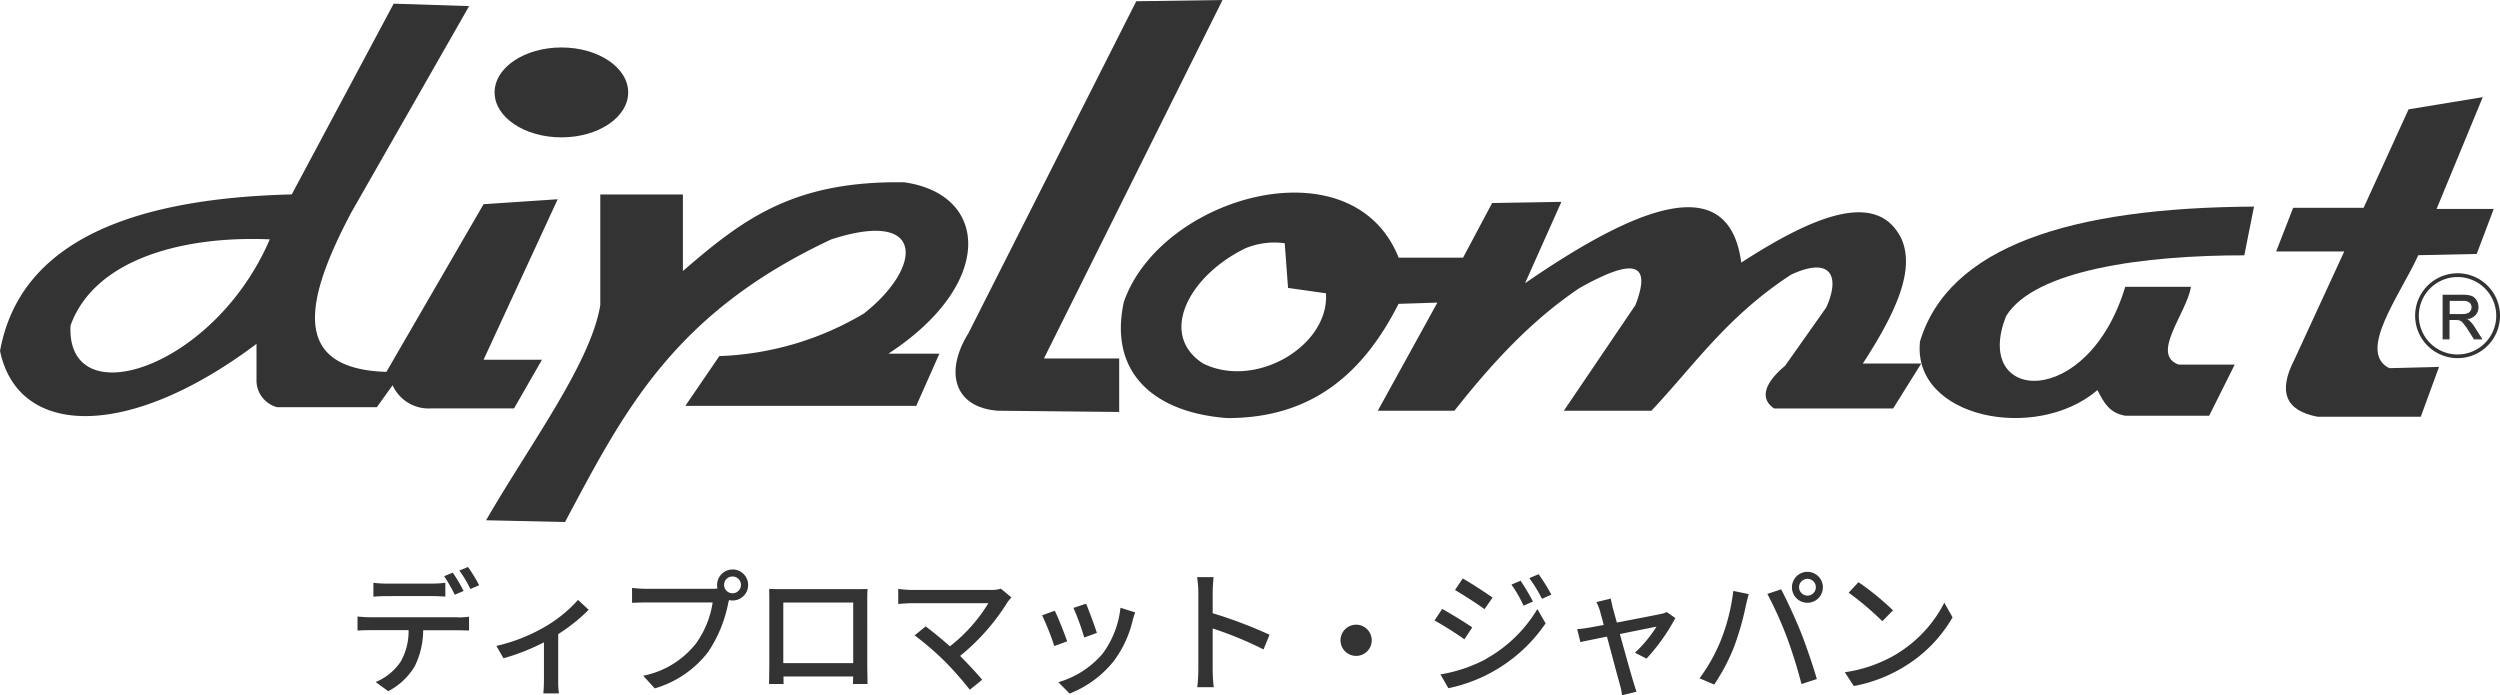
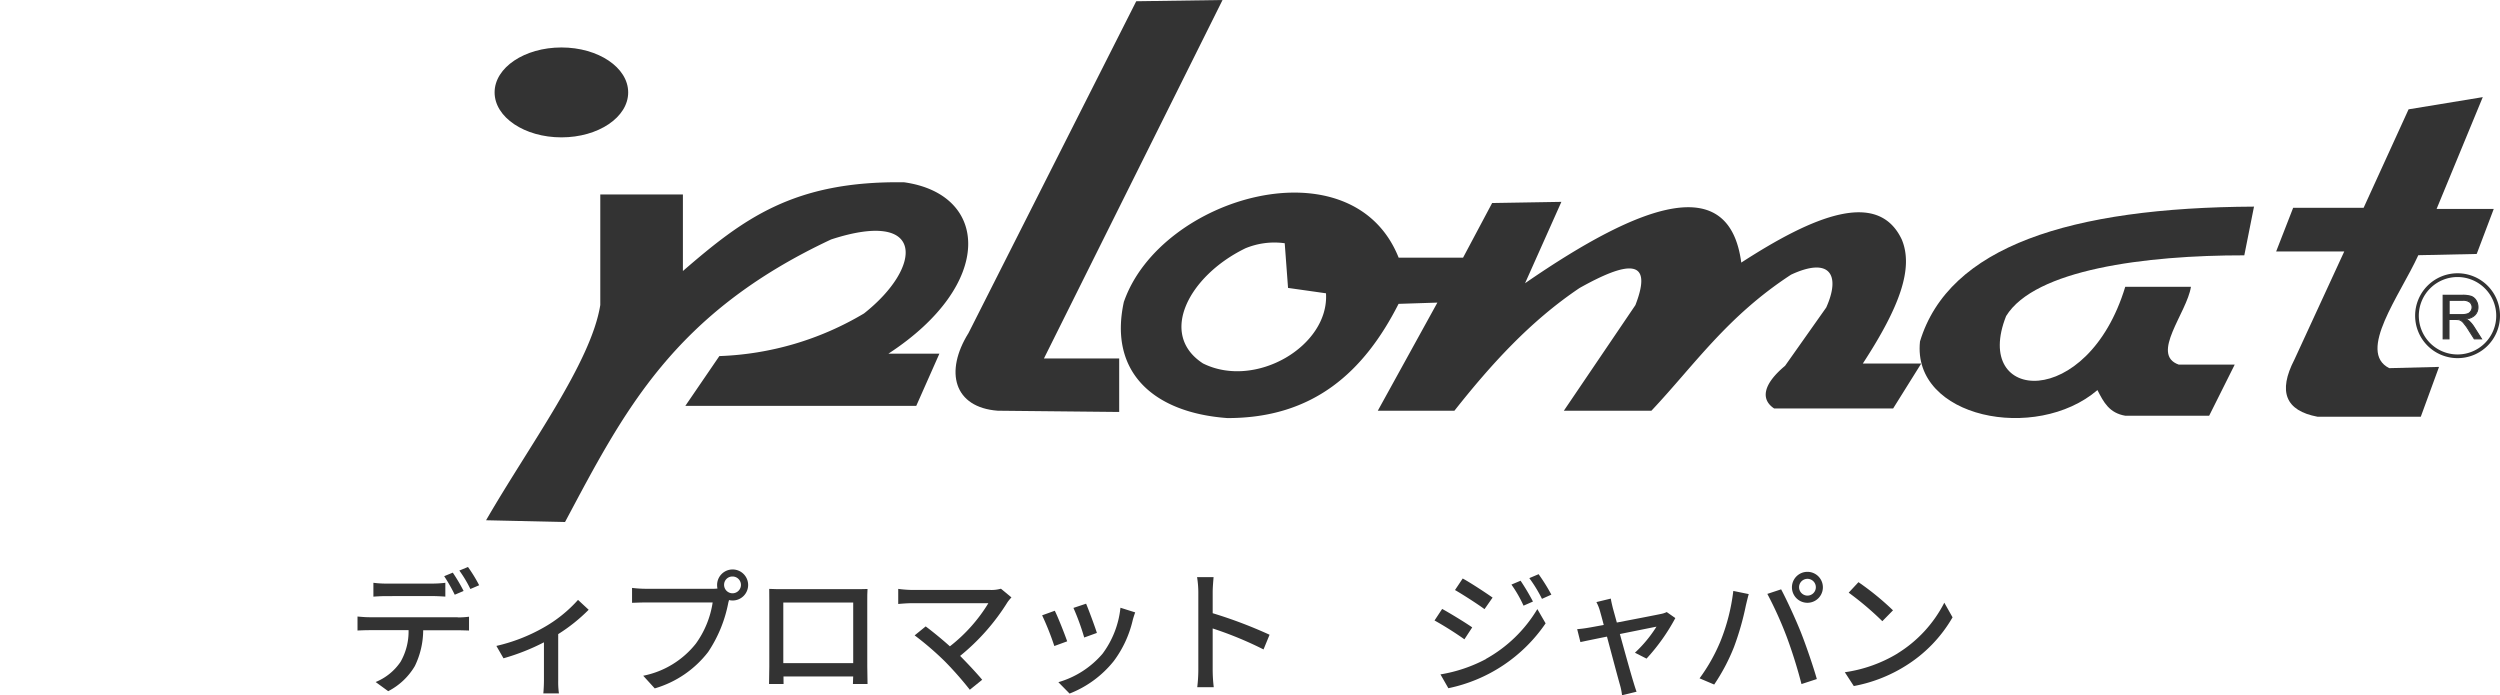
<svg xmlns="http://www.w3.org/2000/svg" id="_レイヤー_1-2" width="281.585" height="78.314" viewBox="0 0 281.585 78.314">
  <path id="パス_55" data-name="パス 55" d="M62.658,5.29c4.153,0,7.518,2.264,7.518,5.063s-3.365,5.063-7.518,5.063-7.528-2.264-7.528-5.063S58.505,5.29,62.658,5.29" transform="translate(0.579 0.056)" fill="#333" fill-rule="evenodd" />
  <path id="パス_56" data-name="パス 56" d="M67.044,21.694V34.144c-1.051,6.518-7.993,15.8-12.864,24.242l8.892.2C69.711,46.138,75.239,35.1,93.044,26.757c10.691-3.486,10.307,3.122,3.7,8.337a34.11,34.11,0,0,1-16.289,4.8L76.623,45.5h26.01l2.607-5.881H99.5c11.985-7.821,11.368-17.946,1.768-19.3-12.48-.182-18.149,4.143-24.919,9.994v-8.62H67.044" transform="translate(0.569 0.213)" fill="#333" fill-rule="evenodd" />
  <path id="パス_57" data-name="パス 57" d="M126.861.141,107.975,37.5c-2.738,4.386-1.647,8.387,3.284,8.761l13.682.141V40.379h-8.478L136.582,0l-9.731.141" transform="translate(1.118)" fill="#333" fill-rule="evenodd" />
  <path id="パス_58" data-name="パス 58" d="M251.651,23.03c-20.756.1-34.407,4.507-37.641,15.188-.909,8.62,13.056,11.409,19.988,5.477.707,1.394,1.344,2.587,3.143,2.89h9.438l2.88-5.76h-6.305c-3.234-1.132.92-5.831,1.374-8.761h-7.4c-4.244,14-17.3,13.076-13.419,3.294,3.223-5.234,15.632-6.851,26.829-6.841l1.091-5.477" transform="translate(2.246 0.242)" fill="#333" fill-rule="evenodd" />
  <path id="パス_59" data-name="パス 59" d="M255.62,23.289h7.942L268.625,12.2l8.357-1.374-5.2,12.591h6.437l-1.92,5.073-6.578.141c-2.061,4.517-6.932,10.883-3.274,12.722l5.608-.141L270,46.824H258.368c-3.607-.677-4.466-2.819-2.607-6.427l5.618-12.187h-7.67l1.92-4.931" transform="translate(2.663 0.114)" fill="#333" fill-rule="evenodd" />
-   <path id="パス_60" data-name="パス 60" d="M30.386,26.956C24.11,41.568,7.437,46.873,7.943,36.667c2.688-7.478,12.641-10.135,22.443-9.711M0,39.547C1.94,28.815,11.924,22.409,32.861,21.893L44.341.41l8.5.273L39.551,23.955c-5.2,9.842-6.9,17.593,3.971,17.926L54.466,22.995l8.347-.556L54.466,40.517h6.578L57.9,45.994H48.595a4.45,4.45,0,0,1-4.375-2.607l-1.778,2.476H31.214a3.138,3.138,0,0,1-2.324-2.88V38.728C14.511,49.55,2.082,49.318.01,39.557" transform="translate(0 0.004)" fill="#333" fill-rule="evenodd" />
  <path id="パス_61" data-name="パス 61" d="M125.294,33.727c4.163-11.863,25.727-18,30.931-4.931h7.255l3.274-6.154,7.8-.131-4.092,9.165c13.389-9.236,23.009-12.429,24.353-2.324,8.155-5.285,15.4-8.276,18.078-2.6,1.344,3.213-.2,7.548-4.386,13.965h6.578l-3.163,5.063H198.514c-1.516-1.01-1.283-2.7,1.233-4.8l4.638-6.568c1.637-3.648.445-5.75-3.961-3.7-7.225,4.719-10.853,10.145-15.733,15.329h-9.862l8.064-11.9c2.132-5.5-1.122-4.82-6.285-1.93-5.568,3.739-9.994,8.63-14.1,13.824h-8.63l6.71-12.176L156.215,34c-3.88,7.639-9.58,12.884-19.29,12.864-8.225-.6-13.419-5.1-11.641-13.136m13.611-5.952c-6.305,3.092-9.761,9.66-4.709,12.934,5.9,2.941,14.238-1.96,13.854-7.9l-4.274-.606-.374-5.032a8.511,8.511,0,0,0-4.5.6" transform="translate(1.311 0.225)" fill="#333" fill-rule="evenodd" />
  <path id="パス_62" data-name="パス 62" d="M273.98,40.019a4.78,4.78,0,1,1,4.78-4.77,4.772,4.772,0,0,1-4.78,4.77m0-9.135a4.36,4.36,0,1,0,4.355,4.365A4.364,4.364,0,0,0,273.98,30.884Z" transform="translate(2.826 0.32)" fill="#333" />
  <path id="パス_63" data-name="パス 63" d="M272.32,37.821V32.91H274.5a2.778,2.778,0,0,1,.99.131,1.021,1.021,0,0,1,.546.465,1.338,1.338,0,0,1,.212.738,1.2,1.2,0,0,1-.344.879,1.589,1.589,0,0,1-1.041.455,1.575,1.575,0,0,1,.384.253,3.18,3.18,0,0,1,.546.647l.849,1.344h-.808L275.19,36.8a7.081,7.081,0,0,0-.475-.677,1.456,1.456,0,0,0-.323-.333.987.987,0,0,0-.3-.131,1.5,1.5,0,0,0-.364-.03h-.748v2.193h-.657m.657-2.749h1.395a2.2,2.2,0,0,0,.7-.081.764.764,0,0,0,.384-.3.813.813,0,0,0,.131-.435.764.764,0,0,0-.253-.576,1.234,1.234,0,0,0-.8-.222h-1.546v1.617Z" transform="translate(2.859 0.345)" fill="#333" />
  <path id="パス_64" data-name="パス 64" d="M276.757,37.882h-.96l-.667-1.051a4.925,4.925,0,0,0-.475-.667,1.277,1.277,0,0,0-.3-.313.812.812,0,0,0-.283-.131c-.05,0-.141-.02-.344-.02h-.687v2.183h-.778V32.85h2.233a3.241,3.241,0,0,1,1.021.131,1.163,1.163,0,0,1,.576.505,1.441,1.441,0,0,1,.212.768,1.291,1.291,0,0,1-.354.92,1.573,1.573,0,0,1-.9.435,1.82,1.82,0,0,1,.253.182,3.387,3.387,0,0,1,.546.667l.909,1.435m-.889-.121h.667l-.788-1.233a3.174,3.174,0,0,0-.525-.647,2,2,0,0,0-.374-.243l-.182-.081.2-.02a1.707,1.707,0,0,0,1-.435,1.176,1.176,0,0,0,.323-.839,1.427,1.427,0,0,0-.192-.707,1,1,0,0,0-.515-.445,2.9,2.9,0,0,0-.97-.121H272.4v4.78h.525V35.588h.808a1.252,1.252,0,0,1,.374.03,1.278,1.278,0,0,1,.313.141,1.355,1.355,0,0,1,.344.344c.121.152.273.374.475.687l.626.99Zm-1.5-2.617h-1.455V33.406h1.607a1.278,1.278,0,0,1,.839.232.813.813,0,0,1,.283.627.872.872,0,0,1-.142.475.892.892,0,0,1-.414.323,2.213,2.213,0,0,1-.717.1Zm-1.324-.121h1.324a2.2,2.2,0,0,0,.667-.081.66.66,0,0,0,.354-.273.667.667,0,0,0,.131-.4.677.677,0,0,0-.232-.536,1.115,1.115,0,0,0-.758-.2h-1.475v1.5Z" transform="translate(2.858 0.345)" fill="#333" />
  <path id="パス_65" data-name="パス 65" d="M51.137,68.879A9.57,9.57,0,0,0,52.41,68.8v1.556c-.354-.01-.879-.03-1.273-.03h-3.89a9.3,9.3,0,0,1-.94,4.032,7.42,7.42,0,0,1-3,2.829l-1.415-1.031a6.247,6.247,0,0,0,2.8-2.264,6.872,6.872,0,0,0,.909-3.577H41.224c-.455,0-.95.02-1.374.04V68.778c.445.04.909.081,1.374.081h9.913Zm-8.013-2.4c-.515,0-1.071.03-1.485.061V64.979a11.525,11.525,0,0,0,1.465.091h5.123a12.586,12.586,0,0,0,1.516-.091v1.556c-.485-.03-1.031-.061-1.516-.061Zm7.68-.152a18.814,18.814,0,0,0-1.192-2.092l.97-.4A19.526,19.526,0,0,1,51.8,65.9l-1,.424Zm1.485-3.133a16.628,16.628,0,0,1,1.263,2.061l-.99.424A13.716,13.716,0,0,0,51.319,63.6l.97-.4Z" transform="translate(0.418 0.663)" fill="#333" />
  <path id="パス_66" data-name="パス 66" d="M65.718,67.982a19.151,19.151,0,0,1-3.426,2.738v5.224a9.522,9.522,0,0,0,.081,1.455H60.615c.03-.253.071-.97.071-1.455v-4.3a24.308,24.308,0,0,1-4.557,1.8l-.8-1.394a19.5,19.5,0,0,0,5.305-2.061,15.217,15.217,0,0,0,3.89-3.122l1.2,1.112Z" transform="translate(0.581 0.702)" fill="#333" />
  <path id="パス_67" data-name="パス 67" d="M79.433,65.653a4.845,4.845,0,0,0,.637-.03,1.829,1.829,0,0,1-.04-.4,1.748,1.748,0,1,1,1.738,1.748,1.684,1.684,0,0,1-.394-.051l-.081.293a15.033,15.033,0,0,1-2.274,5.558,11.737,11.737,0,0,1-6.012,4.1l-1.3-1.425a10.057,10.057,0,0,0,5.922-3.607,10.625,10.625,0,0,0,1.9-4.648H72.087c-.657,0-1.253.03-1.637.04V65.552a13.686,13.686,0,0,0,1.637.1h7.346Zm3.284-.445a.949.949,0,0,0-.96-.94.932.932,0,0,0-.94.94.95.95,0,0,0,1.9,0Z" transform="translate(0.74 0.666)" fill="#333" />
  <path id="パス_68" data-name="パス 68" d="M96.785,74.391c0,.525.03,1.829.03,1.96H95.168c.01-.081.01-.424.03-.849H87.347c0,.4,0,.768.01.849H85.72c0-.141.03-1.344.03-1.96V66.954c0-.394,0-.909-.01-1.314.586.03,1.071.03,1.455.03h8.225c.354,0,.889,0,1.394-.02-.03.414-.03.879-.03,1.3Zm-9.458-7.215V74H95.2V67.176Z" transform="translate(0.9 0.689)" fill="#333" />
-   <path id="パス_69" data-name="パス 69" d="M112.872,66.6a5.1,5.1,0,0,0-.435.525,24.3,24.3,0,0,1-5.346,6.063c.889.9,1.88,1.96,2.486,2.688L108.184,77a38.983,38.983,0,0,0-2.8-3.183,34.2,34.2,0,0,0-3.415-2.941l1.243-1.01c.576.424,1.728,1.344,2.728,2.243a18.023,18.023,0,0,0,4.335-4.86h-8.518c-.606,0-1.324.061-1.637.091v-1.7a13.211,13.211,0,0,0,1.637.121h8.761a3.926,3.926,0,0,0,1.172-.141l1.192.99Z" transform="translate(1.051 0.689)" fill="#333" />
+   <path id="パス_69" data-name="パス 69" d="M112.872,66.6a5.1,5.1,0,0,0-.435.525,24.3,24.3,0,0,1-5.346,6.063c.889.9,1.88,1.96,2.486,2.688L108.184,77a38.983,38.983,0,0,0-2.8-3.183,34.2,34.2,0,0,0-3.415-2.941l1.243-1.01c.576.424,1.728,1.344,2.728,2.243a18.023,18.023,0,0,0,4.335-4.86h-8.518c-.606,0-1.324.061-1.637.091v-1.7a13.211,13.211,0,0,0,1.637.121h8.761a3.926,3.926,0,0,0,1.172-.141Z" transform="translate(1.051 0.689)" fill="#333" />
  <path id="パス_70" data-name="パス 70" d="M118.969,71.534l-1.435.525A30.776,30.776,0,0,0,116.16,68.6l1.425-.515c.354.7,1.112,2.617,1.394,3.436Zm7.67-3.264c-.131.384-.222.657-.283.909a12.331,12.331,0,0,1-2.122,4.567,11.891,11.891,0,0,1-4.982,3.668l-1.263-1.283a10.3,10.3,0,0,0,4.972-3.2,10.477,10.477,0,0,0,2.021-5.184l1.667.525Zm-4.315,2.314L120.9,71.1a26.591,26.591,0,0,0-1.213-3.335l1.425-.475c.273.637,1.01,2.627,1.213,3.284Z" transform="translate(1.219 0.706)" fill="#333" />
  <path id="パス_71" data-name="パス 71" d="M140.918,72.475a41.011,41.011,0,0,0-5.73-2.365v4.679a16.648,16.648,0,0,0,.121,1.94H133.45a16.791,16.791,0,0,0,.121-1.94V66.028a10.99,10.99,0,0,0-.141-1.7h1.859c-.04.505-.1,1.162-.1,1.7v2.365a51.405,51.405,0,0,1,6.407,2.425l-.677,1.647Z" transform="translate(1.401 0.675)" fill="#333" />
-   <path id="パス_72" data-name="パス 72" d="M151.178,69.63a1.758,1.758,0,1,1-1.758,1.758A1.76,1.76,0,0,1,151.178,69.63Z" transform="translate(1.568 0.731)" fill="#333" />
  <path id="パス_73" data-name="パス 73" d="M164.144,69.992l-.879,1.344a38.369,38.369,0,0,0-3.365-2.122l.859-1.3c.94.515,2.668,1.576,3.375,2.072Zm1.536,3.557a15.526,15.526,0,0,0,5.8-5.618l.93,1.607a17.558,17.558,0,0,1-10.954,7.306l-.889-1.556a16.69,16.69,0,0,0,5.123-1.728Zm.758-6.912-.909,1.3c-.768-.566-2.395-1.617-3.325-2.152l.869-1.3c.94.515,2.637,1.637,3.365,2.152Zm4.547.445-1.061.465a13.972,13.972,0,0,0-1.364-2.375l1.031-.435A24.754,24.754,0,0,1,170.985,67.082Zm2.072-.778L172,66.779a15.609,15.609,0,0,0-1.425-2.334L171.622,64a21.867,21.867,0,0,1,1.435,2.3Z" transform="translate(1.678 0.672)" fill="#333" />
  <path id="パス_74" data-name="パス 74" d="M182.287,72.834a14.623,14.623,0,0,0,2.445-2.951c-.364.071-2.213.445-4.123.829.586,2.142,1.293,4.669,1.516,5.376.081.273.253.839.364,1.122l-1.637.4a7.045,7.045,0,0,0-.243-1.2c-.212-.738-.889-3.284-1.455-5.406-1.364.273-2.567.525-2.991.616l-.364-1.455a13.225,13.225,0,0,0,1.324-.172c.212-.03.849-.152,1.667-.3-.182-.717-.344-1.283-.434-1.607a4.608,4.608,0,0,0-.394-.97l1.627-.394c.04.3.131.667.222,1.051l.455,1.647c2.051-.394,4.426-.849,4.972-.97a2.431,2.431,0,0,0,.647-.212l.97.677a22.121,22.121,0,0,1-3.244,4.567l-1.314-.667Z" transform="translate(1.845 0.7)" fill="#333" />
  <path id="パス_75" data-name="パス 75" d="M193.25,65.892l1.728.354c-.111.384-.243.95-.323,1.283A31.23,31.23,0,0,1,193.32,72.2a21.9,21.9,0,0,1-2.233,4.234l-1.647-.7a19.774,19.774,0,0,0,2.344-4.153,22.125,22.125,0,0,0,1.455-5.679Zm3.82.333,1.556-.515c.606,1.132,1.627,3.335,2.233,4.86.576,1.455,1.384,3.82,1.789,5.244l-1.728.566a54.852,54.852,0,0,0-1.647-5.275,42.443,42.443,0,0,0-2.2-4.881Zm4.517-2.486a1.743,1.743,0,1,1,0,3.486,1.743,1.743,0,1,1,0-3.486Zm0,2.678a.945.945,0,1,0-.94-.94A.953.953,0,0,0,201.586,66.418Z" transform="translate(1.989 0.669)" fill="#333" />
  <path id="パス_76" data-name="パス 76" d="M211.572,72.913a14.4,14.4,0,0,0,5.265-5.709l.93,1.647a15.6,15.6,0,0,1-5.325,5.487,16.683,16.683,0,0,1-5.8,2.253l-1.01-1.556a15.754,15.754,0,0,0,5.952-2.122Zm-.515-4.85-1.2,1.223a34.46,34.46,0,0,0-3.789-3.213l1.1-1.182a30.578,30.578,0,0,1,3.88,3.163Z" transform="translate(2.158 0.681)" fill="#333" />
</svg>